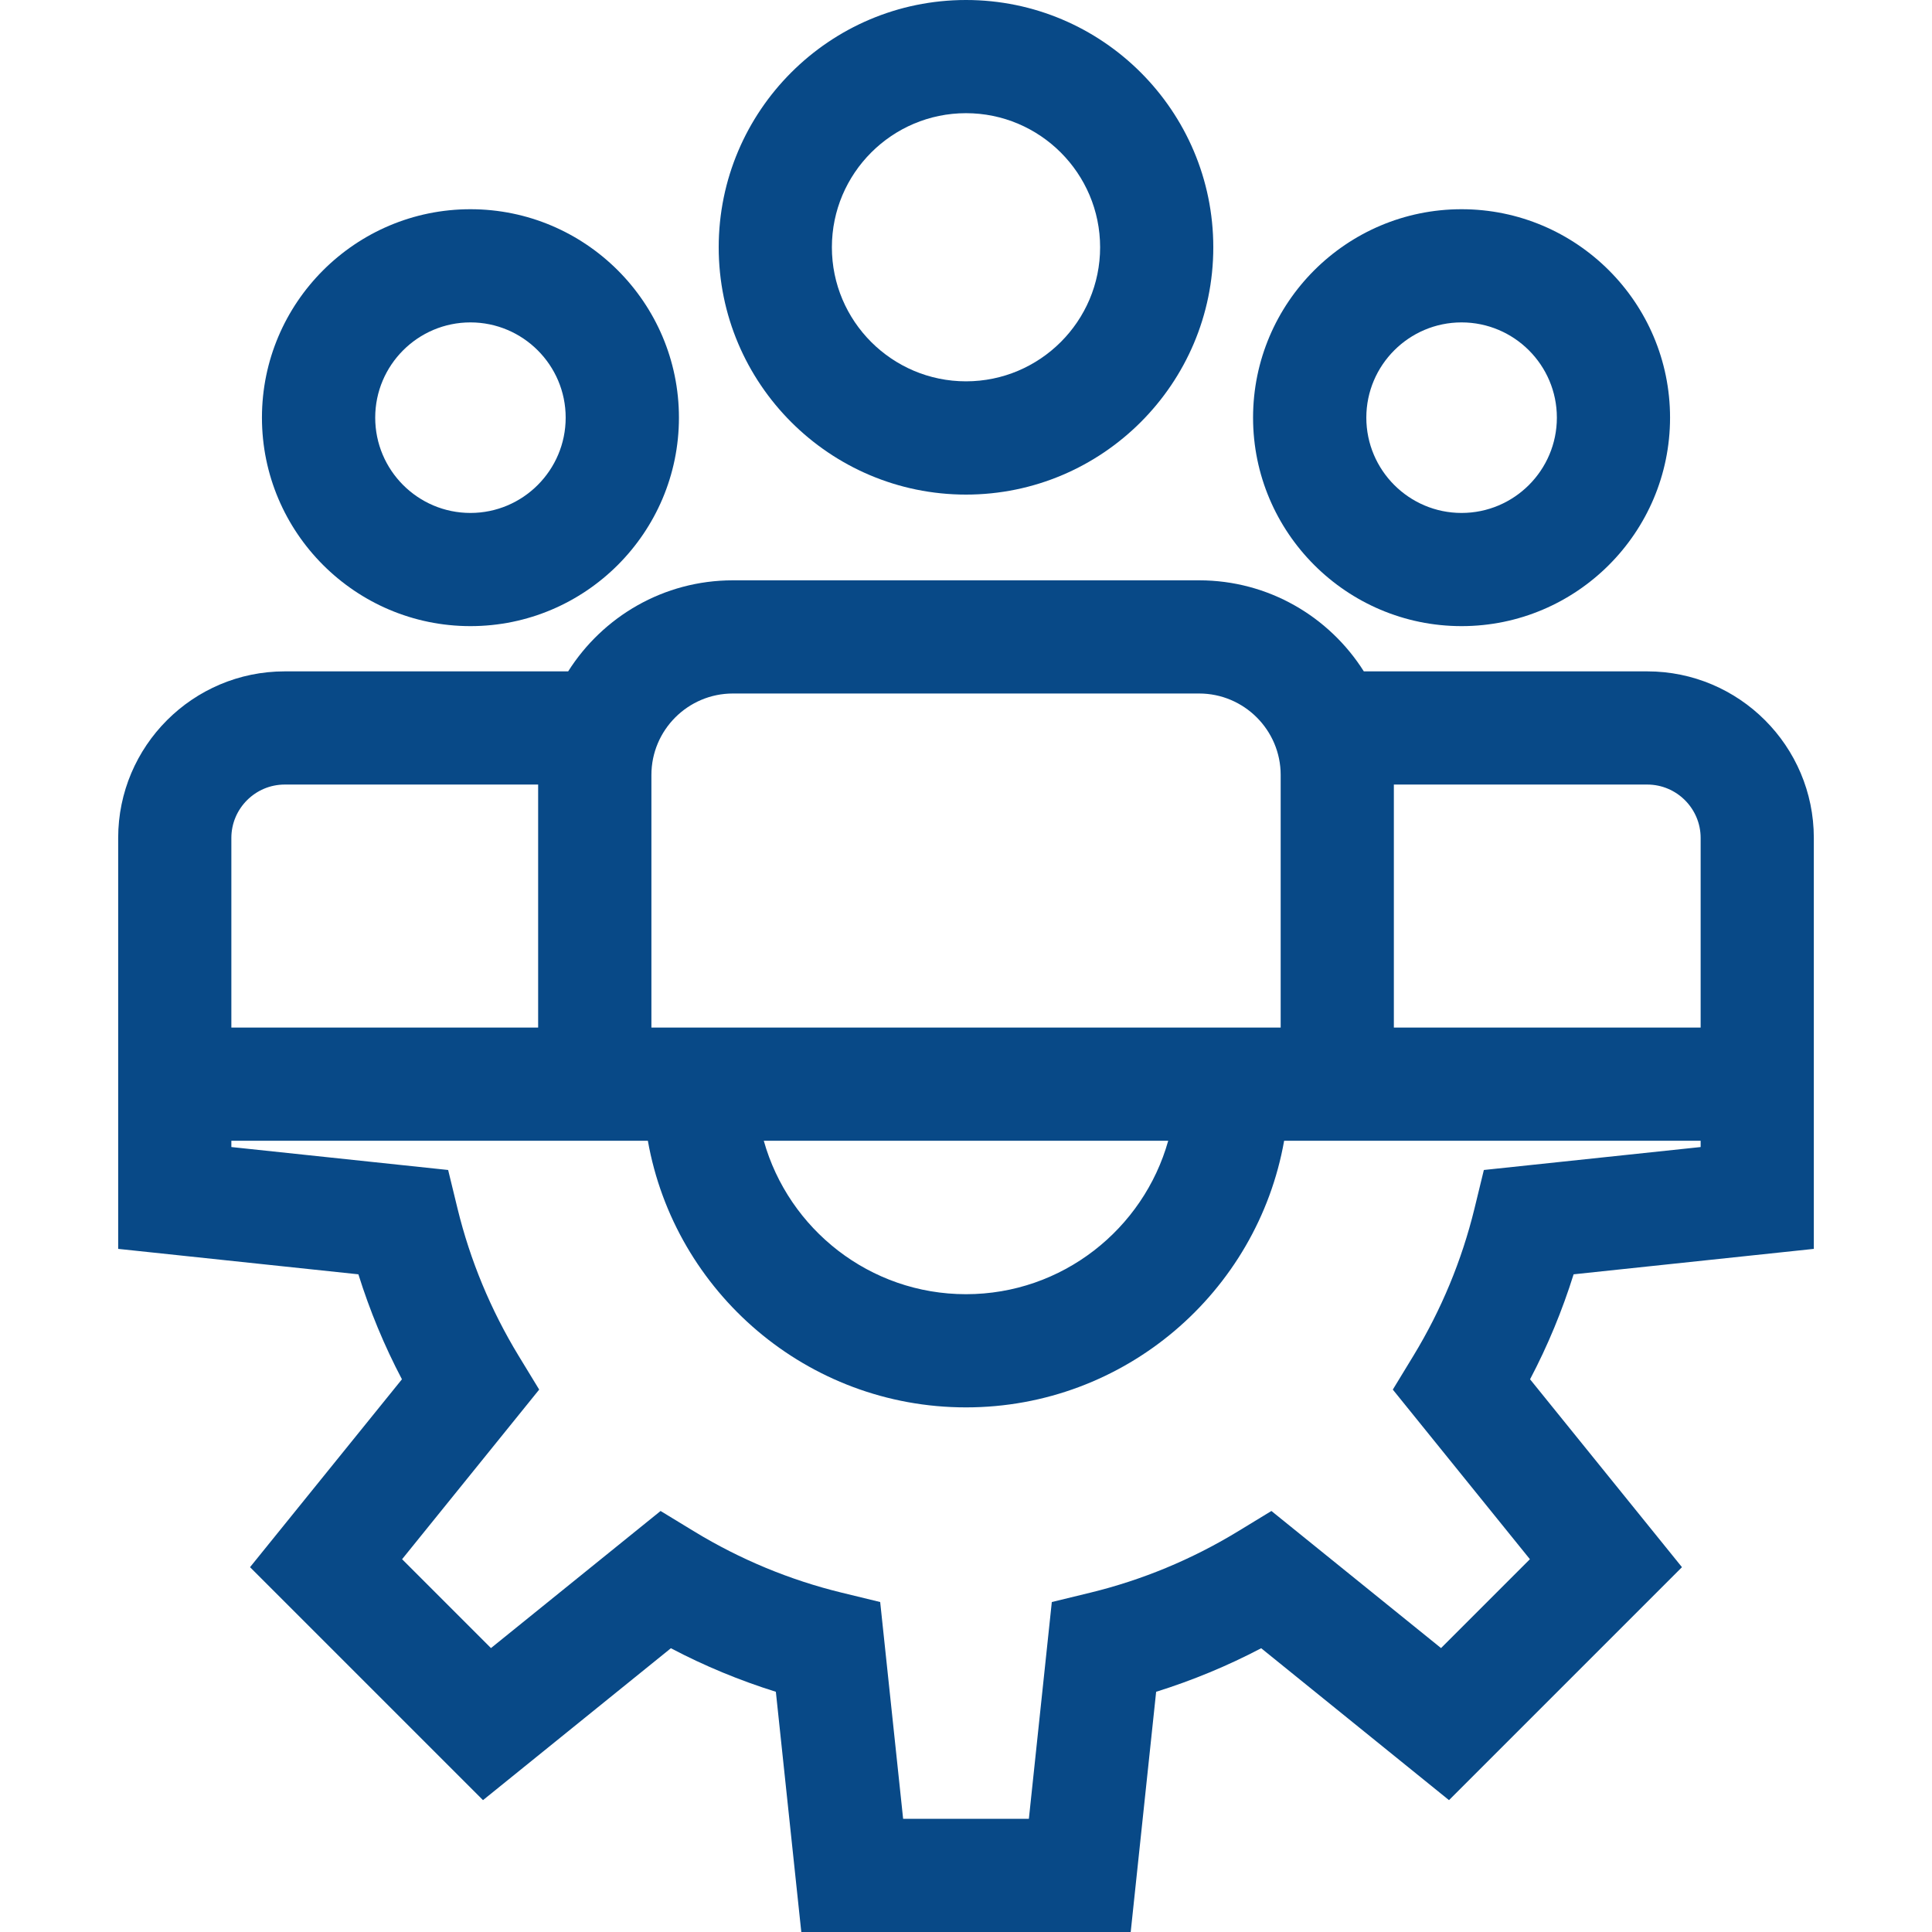
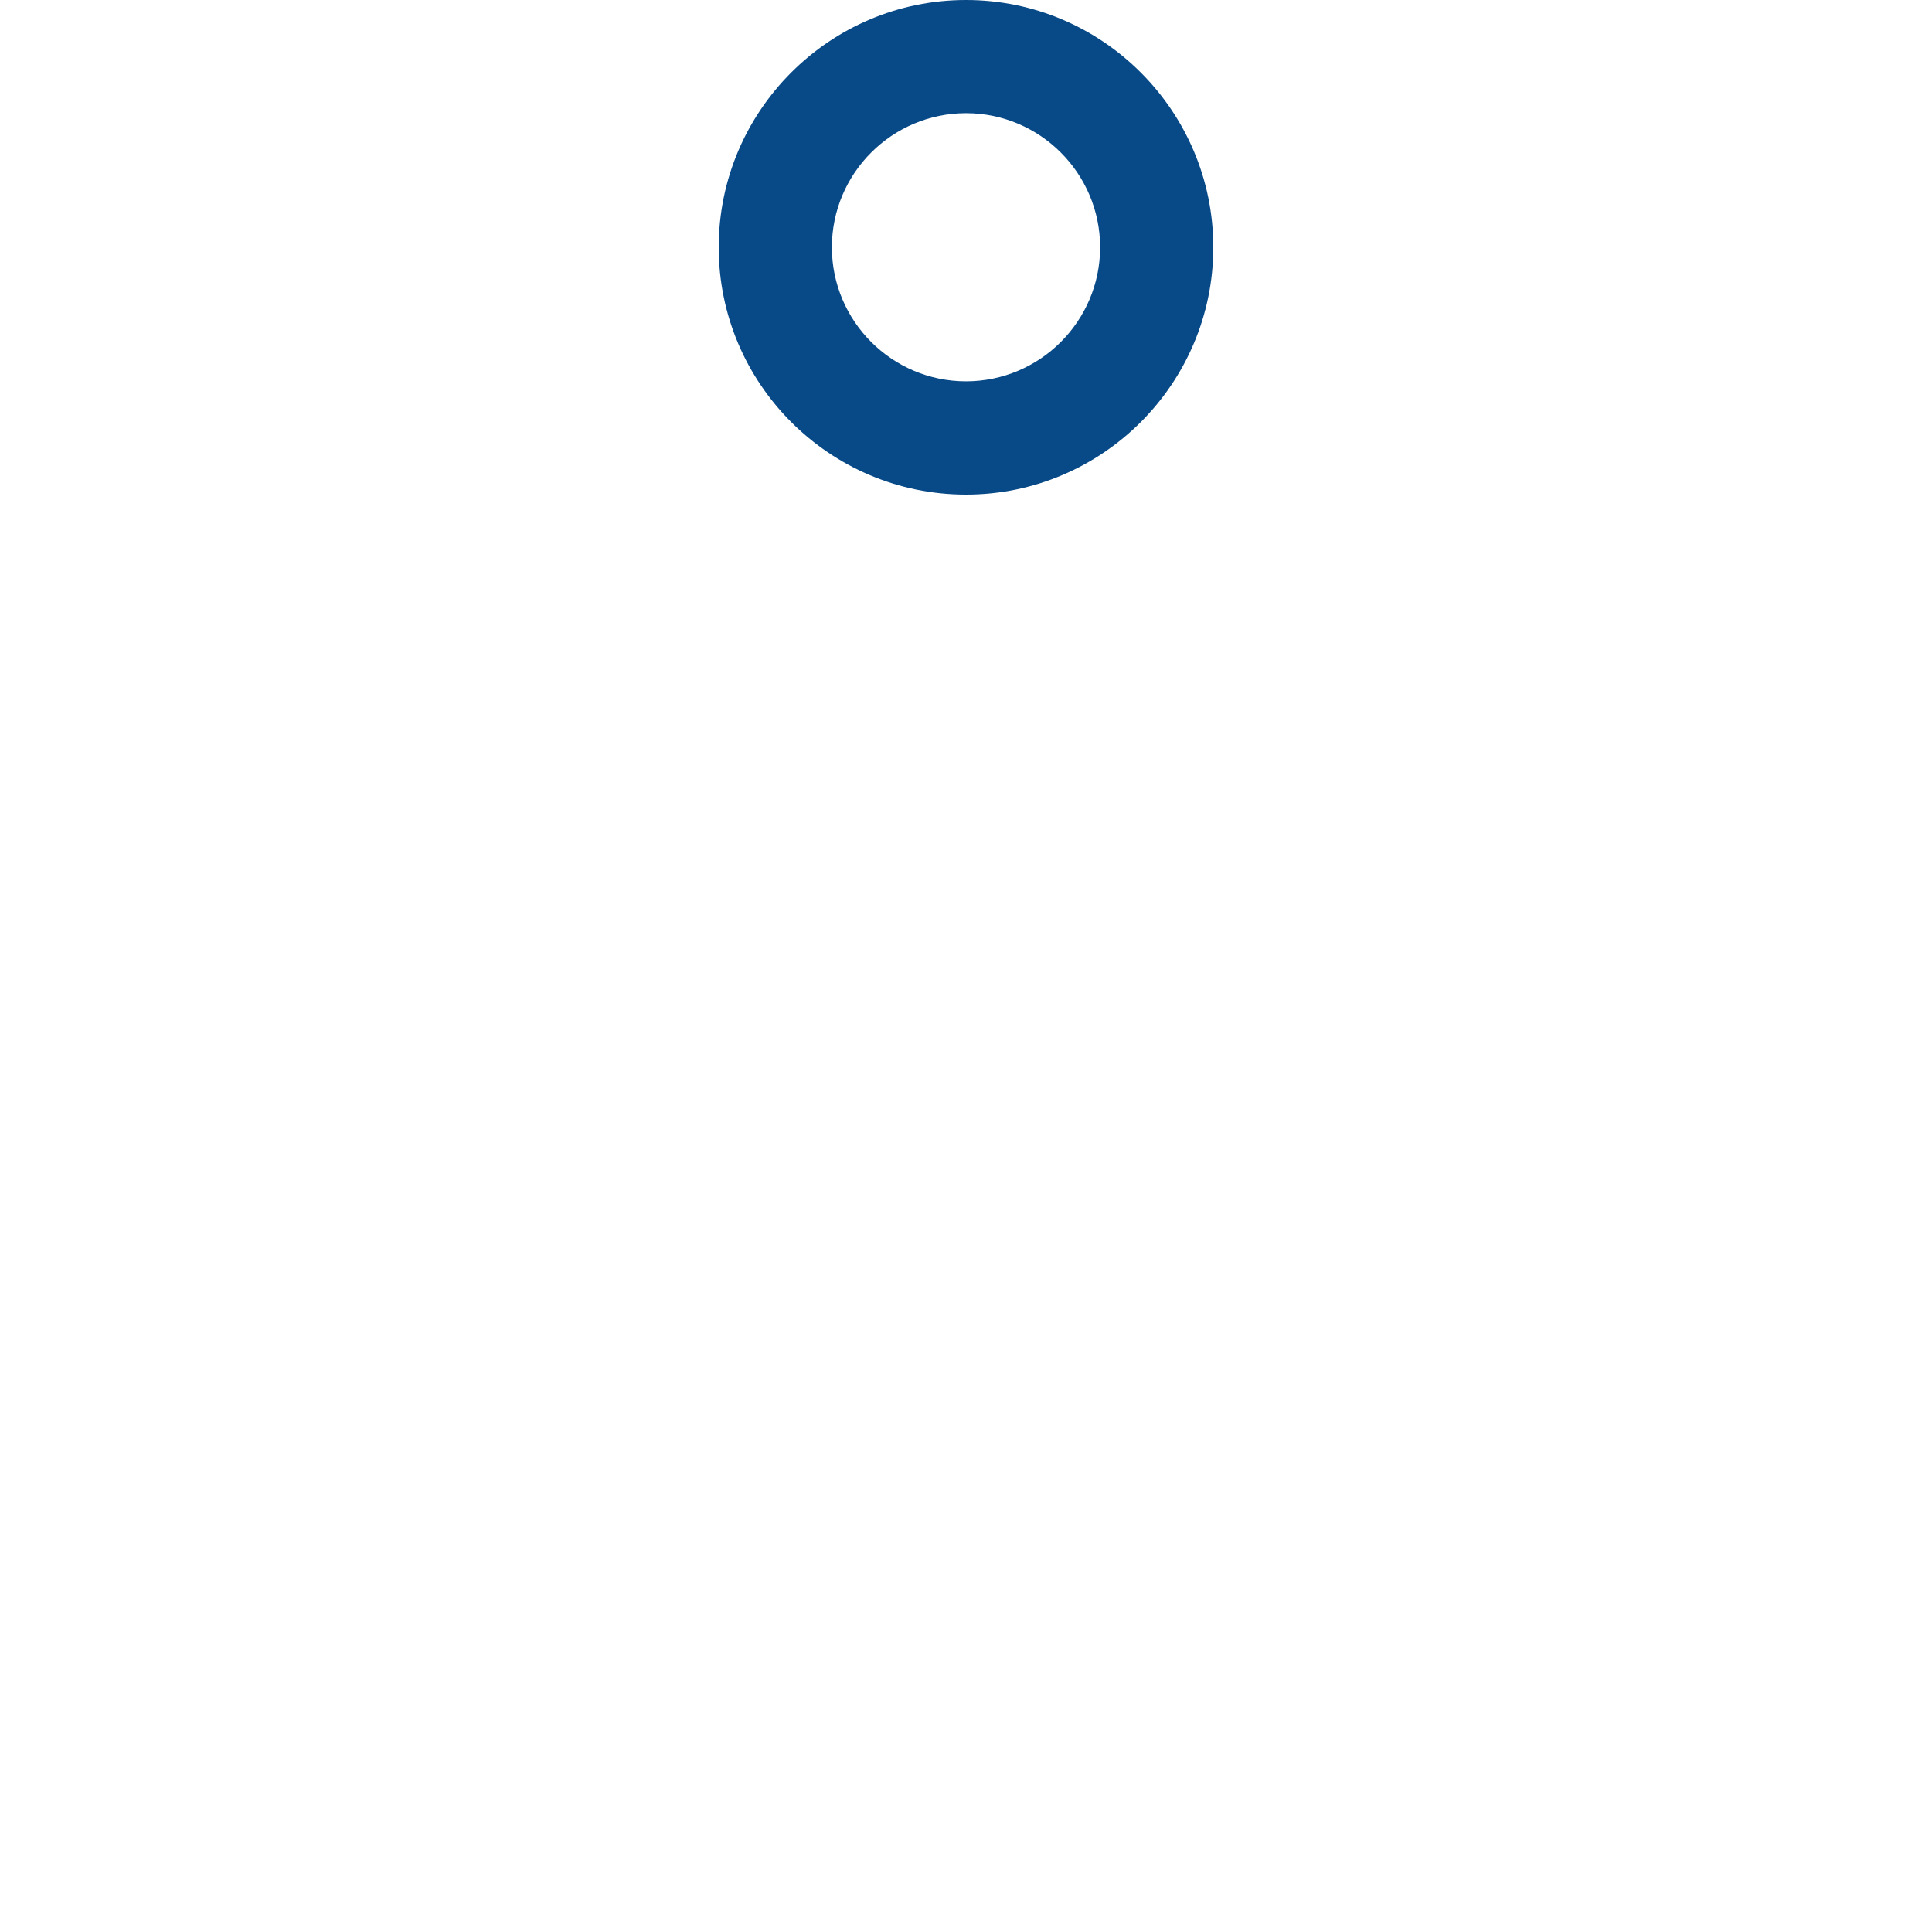
<svg xmlns="http://www.w3.org/2000/svg" width="24" height="24" viewBox="0 0 24 24" fill="none">
  <path d="M12 0C10.306 0 8.928 1.378 8.928 3.072C8.928 4.766 10.306 6.144 12 6.144C13.694 6.144 15.072 4.766 15.072 3.072C15.072 1.378 13.694 0 12 0ZM12 4.737C11.082 4.737 10.334 3.99 10.334 3.072C10.334 2.153 11.082 1.406 12 1.406C12.918 1.406 13.666 2.153 13.666 3.072C13.666 3.99 12.918 4.737 12 4.737Z" fill="#084987" />
-   <path d="M5.844 2.599C4.416 2.599 3.254 3.76 3.254 5.188C3.254 6.616 4.416 7.778 5.844 7.778C7.272 7.778 8.434 6.616 8.434 5.188C8.434 3.76 7.272 2.599 5.844 2.599ZM5.844 6.372C5.191 6.372 4.661 5.841 4.661 5.188C4.661 4.536 5.191 4.005 5.844 4.005C6.496 4.005 7.027 4.536 7.027 5.188C7.027 5.841 6.496 6.372 5.844 6.372Z" fill="#084987" />
-   <path d="M20.463 8.34H16.942C16.513 7.661 15.757 7.209 14.896 7.209H9.104C8.243 7.209 7.487 7.661 7.058 8.34H3.537C2.396 8.34 1.468 9.268 1.468 10.409V12.765V13.468V15.514L4.452 15.83C4.593 16.28 4.773 16.716 4.993 17.134L3.106 19.468L6 22.362L8.334 20.475C8.752 20.695 9.188 20.875 9.638 21.016L9.954 24H14.046L14.362 21.016C14.812 20.875 15.248 20.695 15.667 20.475L18 22.362L20.894 19.468L19.007 17.134C19.227 16.716 19.407 16.28 19.548 15.83L22.532 15.514V13.468V12.765V10.409C22.532 9.268 21.604 8.34 20.463 8.34ZM8.092 9.627C8.092 9.069 8.546 8.615 9.104 8.615H14.896C15.454 8.615 15.909 9.069 15.909 9.627V12.765H8.092V9.627ZM14.512 14.171C14.204 15.269 13.195 16.077 12 16.077C10.805 16.077 9.796 15.269 9.488 14.171H14.512ZM2.874 10.409C2.874 10.044 3.172 9.746 3.537 9.746H6.685V12.765H2.874V10.409ZM18.433 14.534L18.316 15.015C18.159 15.658 17.904 16.272 17.559 16.84L17.302 17.262L19.005 19.369L17.901 20.473L15.794 18.77L15.372 19.027C14.804 19.372 14.19 19.627 13.547 19.784L13.066 19.901L12.781 22.594H11.219L10.934 19.901L10.453 19.784C9.81 19.627 9.196 19.372 8.628 19.027L8.206 18.77L6.099 20.473L4.995 19.369L6.698 17.262L6.441 16.84C6.096 16.272 5.841 15.658 5.684 15.015L5.567 14.534L2.874 14.249V14.171H8.048C8.381 16.051 10.026 17.483 12 17.483C13.974 17.483 15.619 16.051 15.952 14.171H21.126V14.249H21.126L18.433 14.534ZM21.126 12.765H17.315V9.746H20.463C20.828 9.746 21.126 10.044 21.126 10.409V12.765Z" fill="#084987" />
-   <path d="M18.156 2.599C16.728 2.599 15.566 3.76 15.566 5.188C15.566 6.616 16.728 7.778 18.156 7.778C19.584 7.778 20.746 6.616 20.746 5.188C20.746 3.76 19.584 2.599 18.156 2.599ZM18.156 6.372C17.504 6.372 16.973 5.841 16.973 5.188C16.973 4.536 17.504 4.005 18.156 4.005C18.809 4.005 19.34 4.536 19.34 5.188C19.34 5.841 18.809 6.372 18.156 6.372Z" fill="#084987" />
</svg>